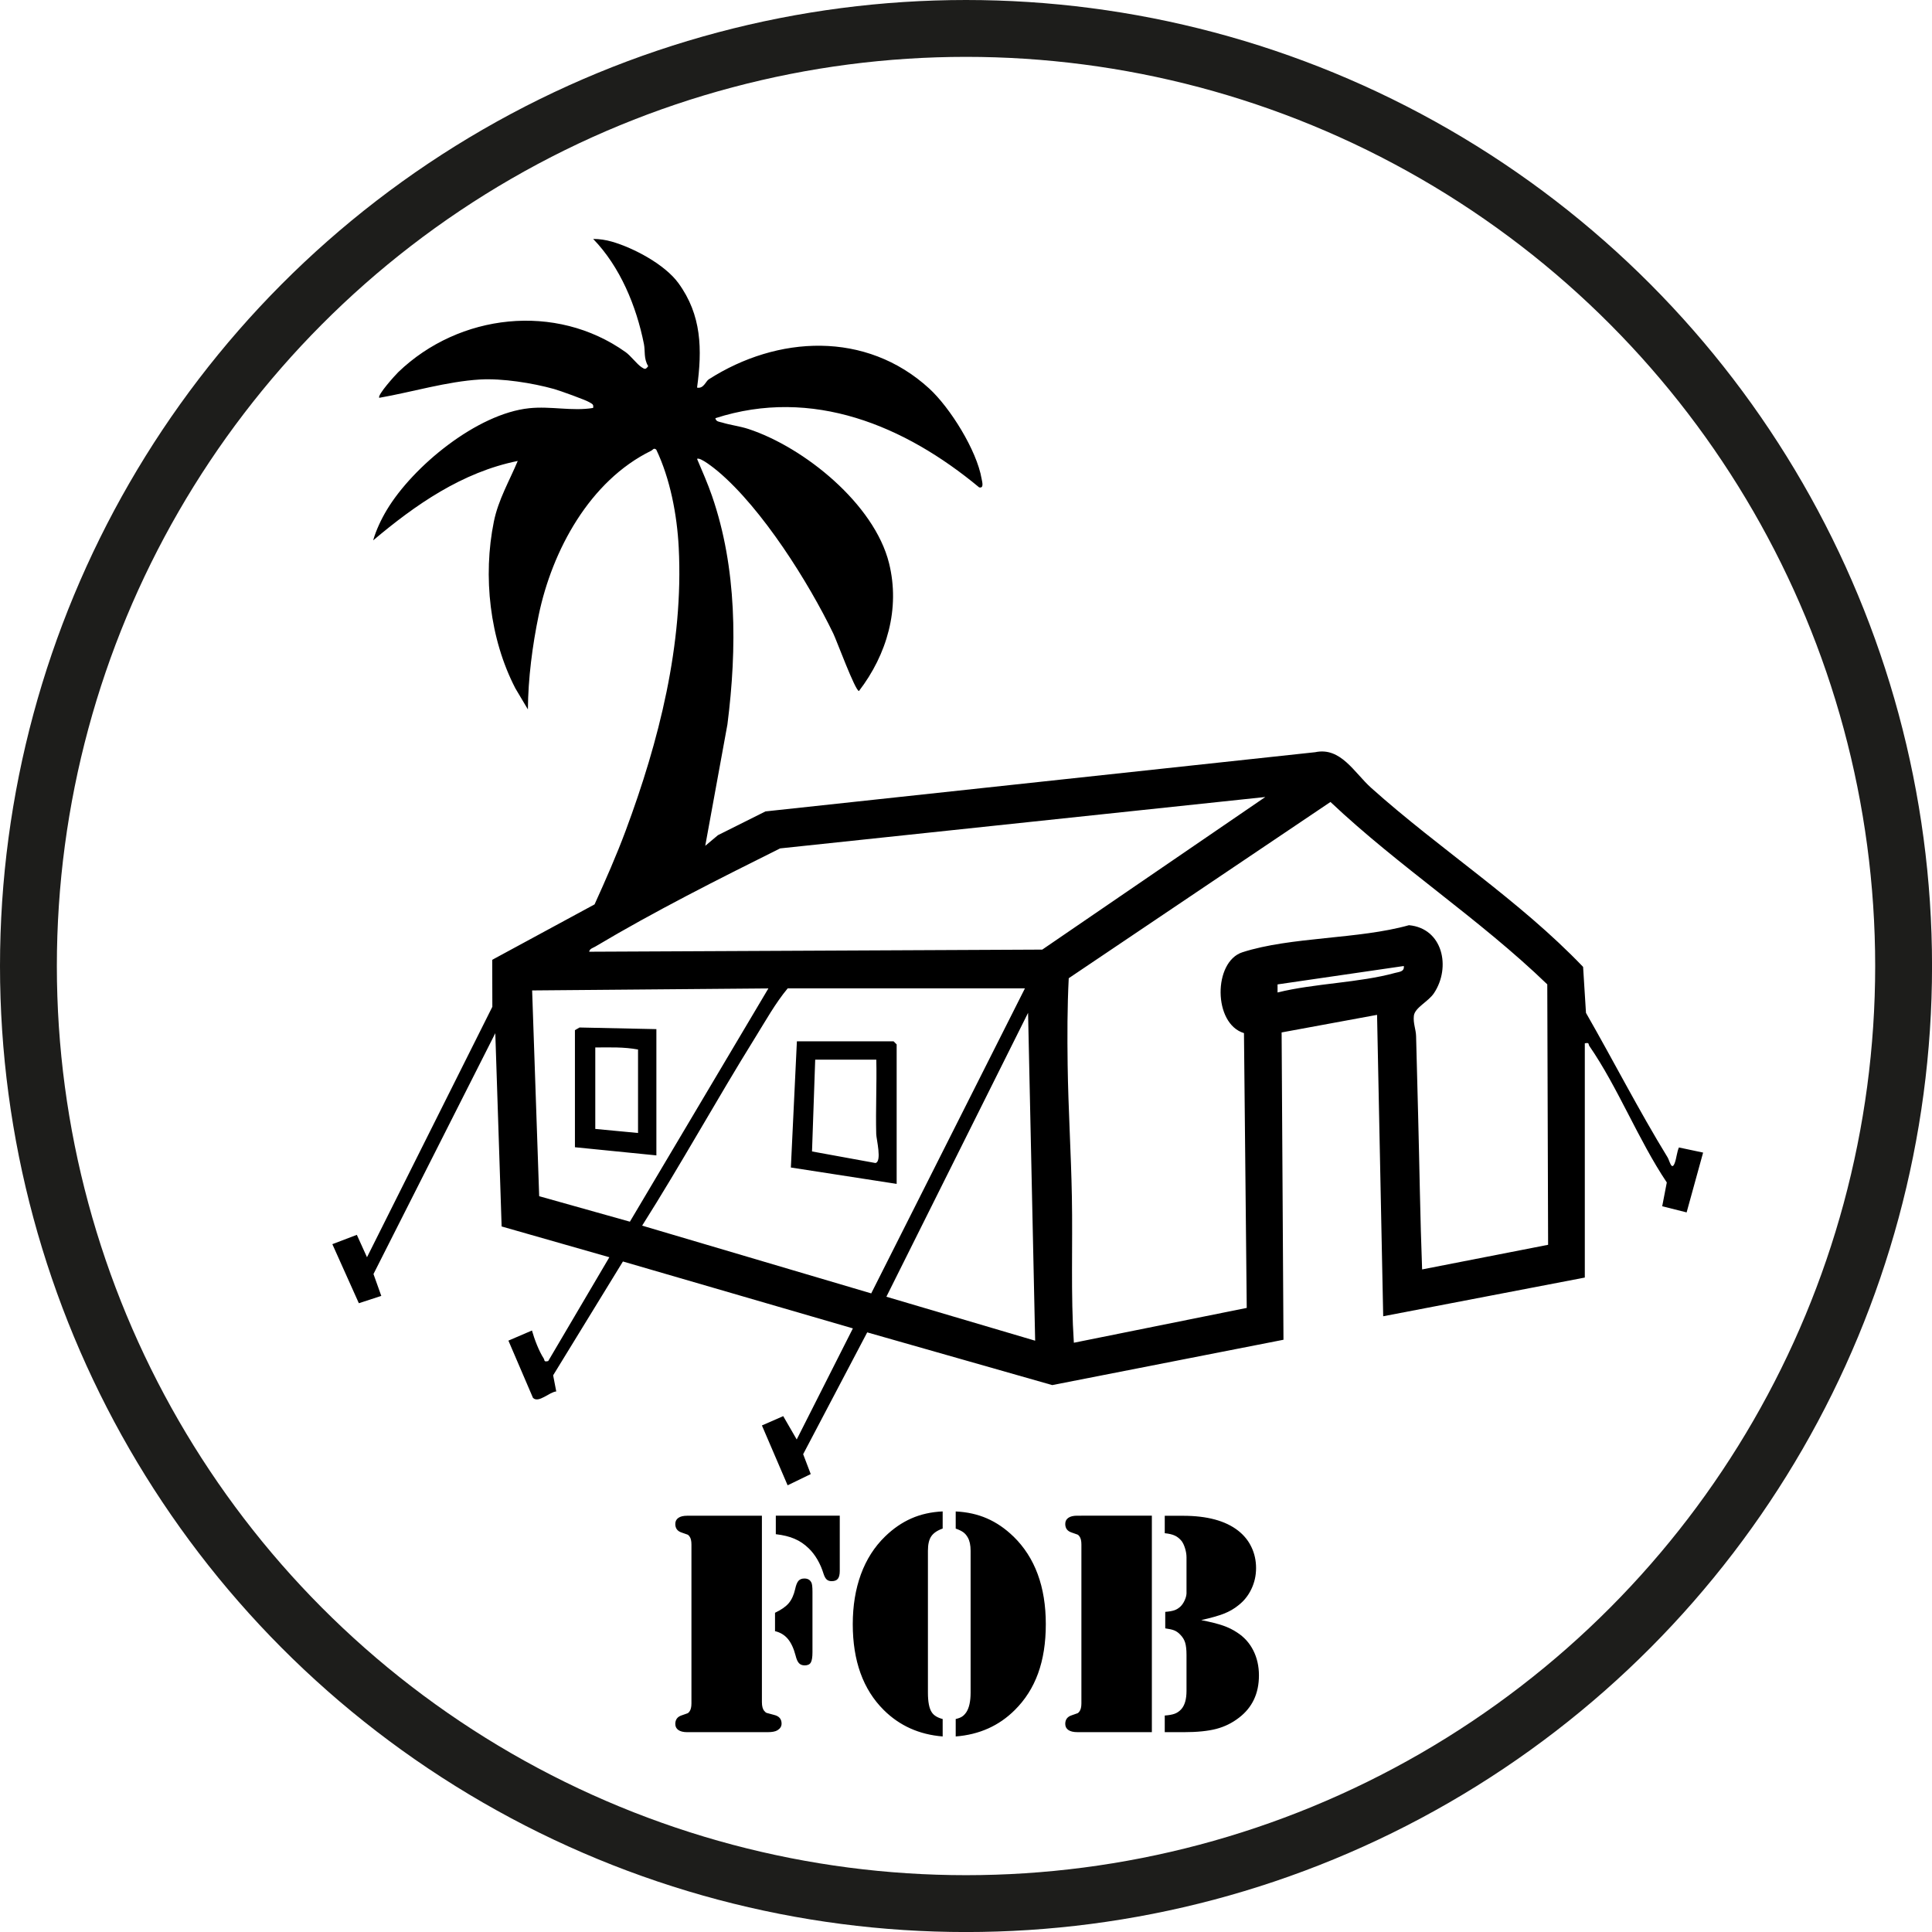
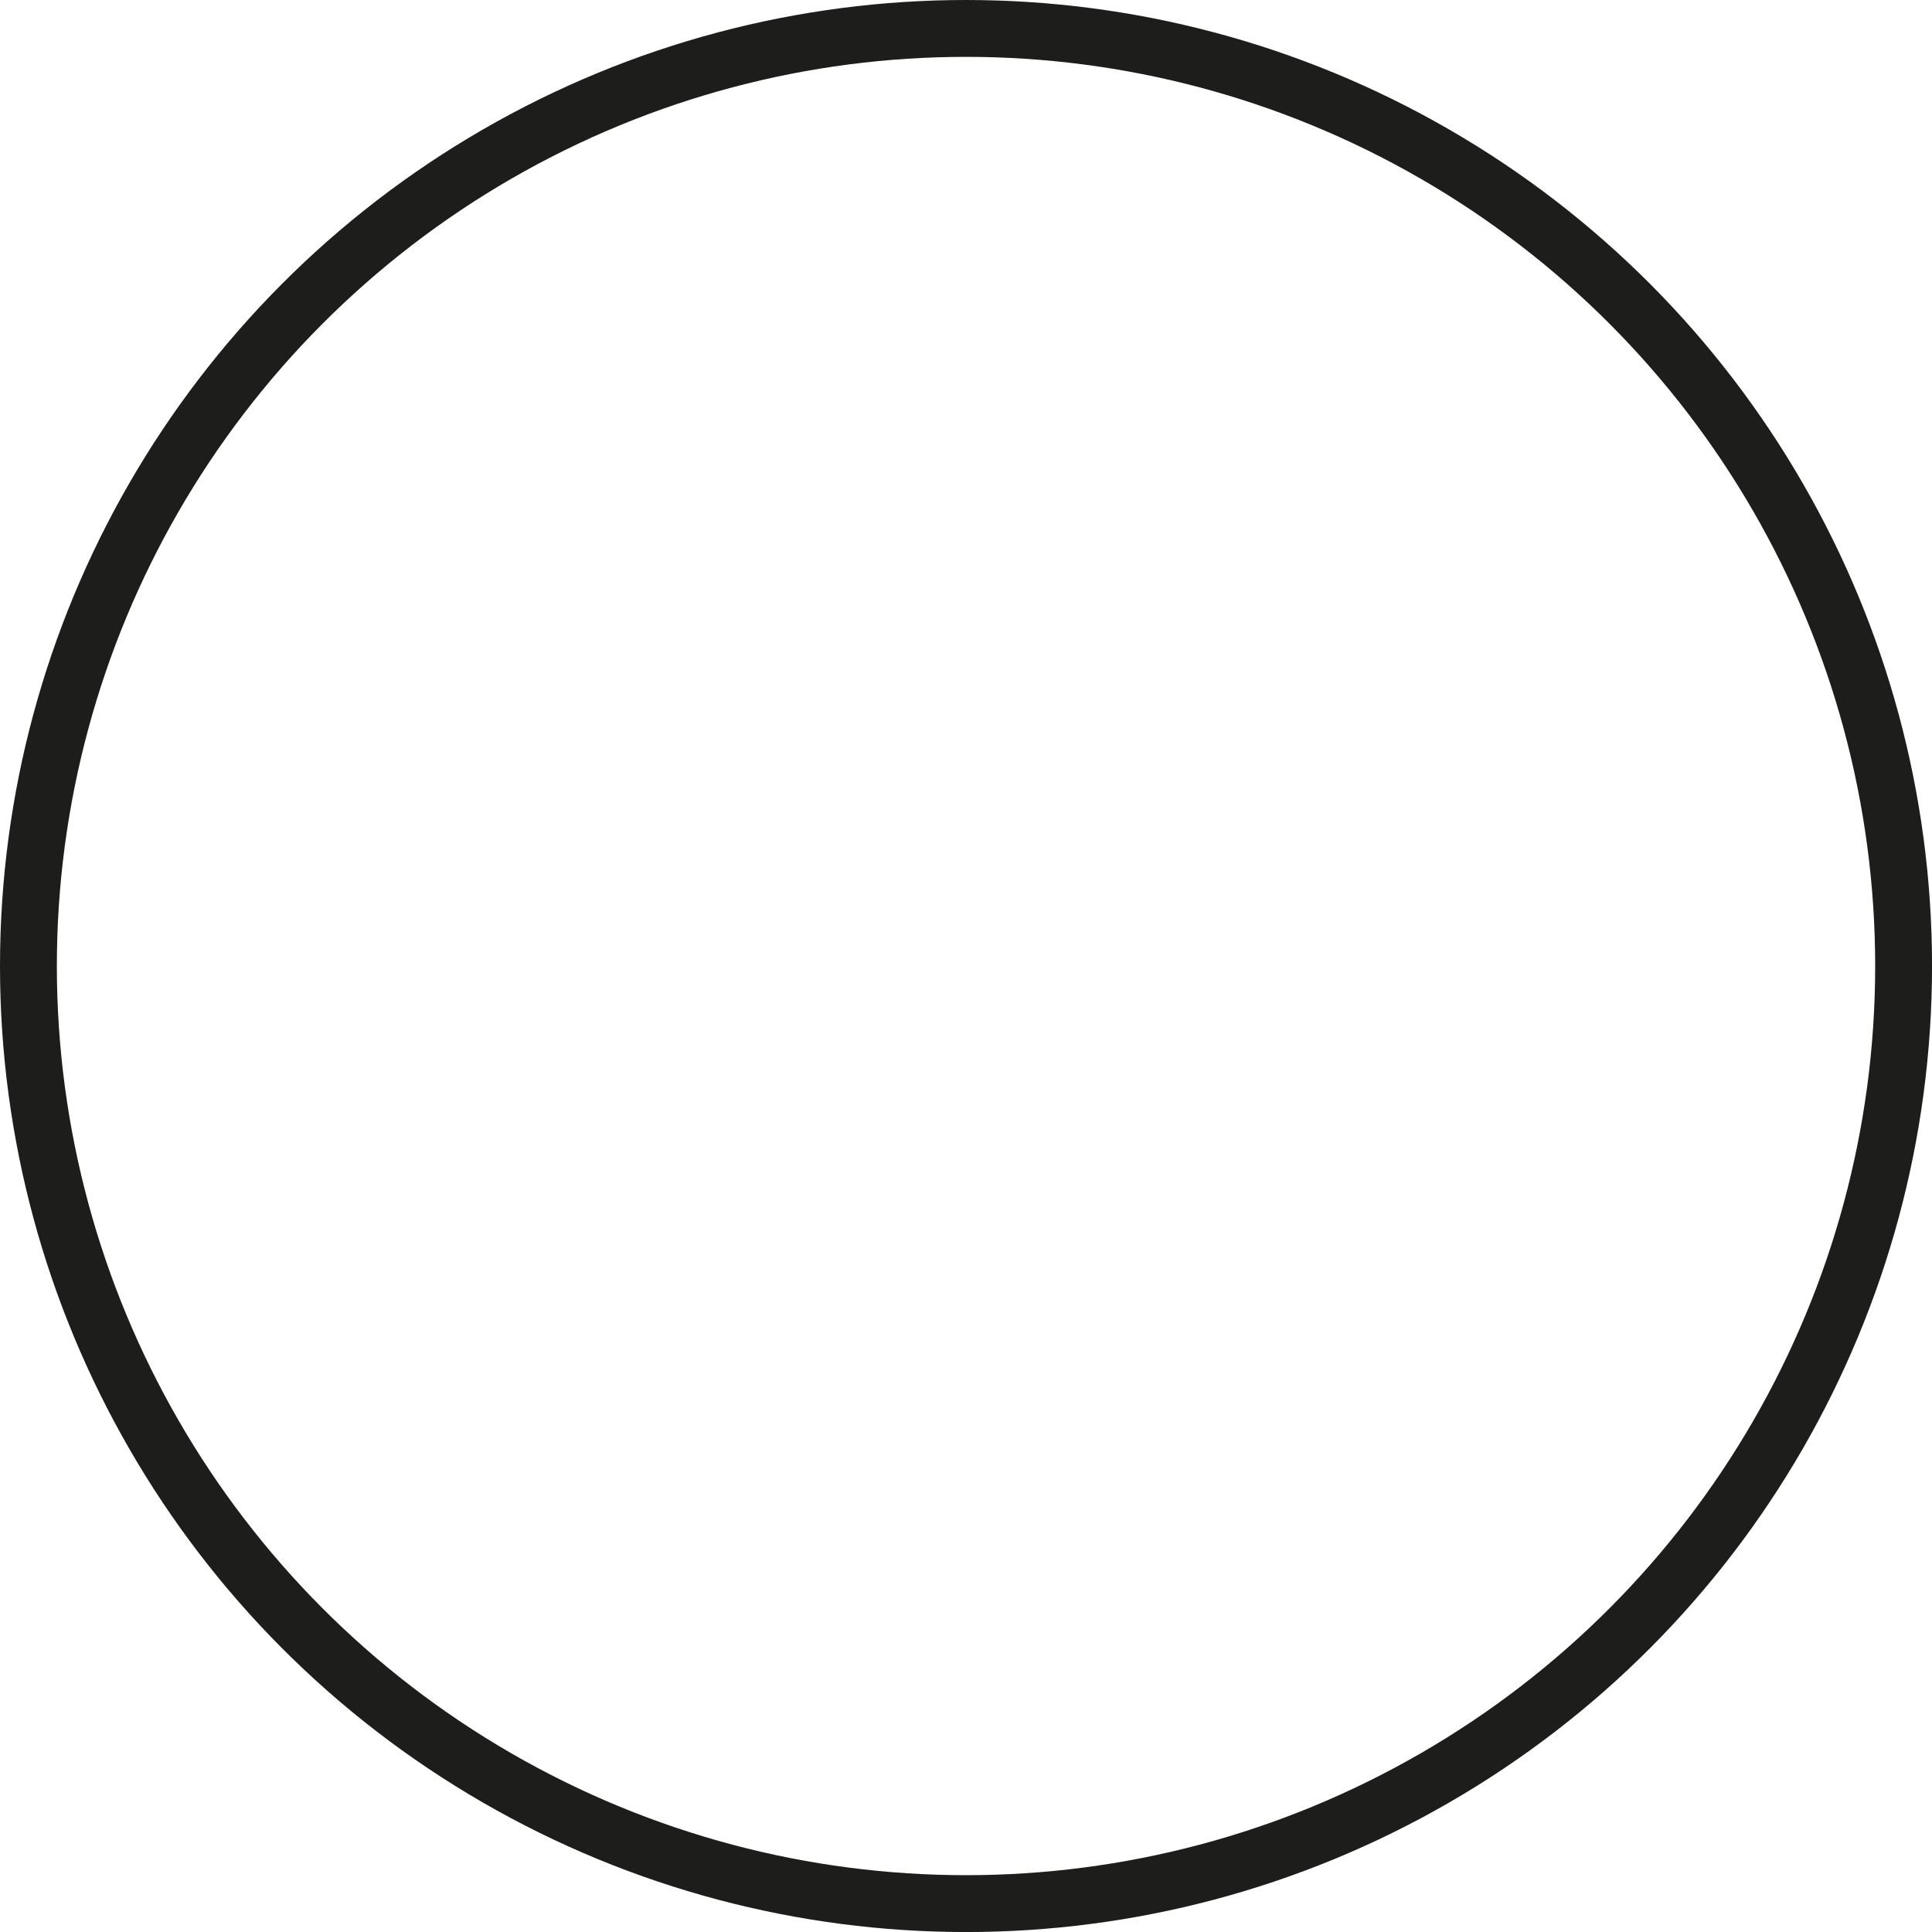
<svg xmlns="http://www.w3.org/2000/svg" id="a" data-name="Layer 1" viewBox="0 0 509.71 509.71">
  <defs>
    <style>      .b {        fill: none;        stroke: #1d1d1b;        stroke-miterlimit: 10;        stroke-width: 15px;      }    </style>
  </defs>
-   <path d="M442.94,302.73c-.54,1.25-.63,2.79-1.08,4.03-.84,2.31-1.38-.56-1.91-1.42-7.62-12.43-14.28-25.48-21.53-38.12l-.76-12.13c-16.93-17.69-37.74-30.96-55.92-47.24-4.46-4-8.01-10.83-14.76-9.4l-145.03,15.62-12.54,6.27-3.35,2.81,5.85-32.02c2.58-20.26,2.51-41.29-4.07-60.3-1.15-3.32-2.57-6.54-3.94-9.76.77-.59,4.72,2.61,5.55,3.31,11.65,9.83,23.87,29.27,30.4,42.78.88,1.82,5.78,15.12,6.76,15.15,7.38-9.61,10.92-21.73,7.94-33.72-3.87-15.61-22.39-30.58-37.12-35.42-2.27-.74-4.74-1.02-6.9-1.69-.72-.22-1.64-.19-1.8-1.15,25.59-8.28,49.99,1.97,69.59,18.25,1.34.33.79-1.46.65-2.27-1.28-7.52-8.33-18.77-13.81-23.8-16.68-15.28-40.08-14.03-58.19-2.42-.77.5-1.36,2.54-3.07,2.17,1.38-10.07,1.24-19.13-4.93-27.58-3.56-4.88-11.71-9.25-17.55-10.93-1.56-.45-3.3-.72-4.93-.71,7.12,7.34,11.4,17.73,13.39,27.71.38,1.9-.11,3.79,1.12,5.86-.68.91-.86.85-1.76.26-1.22-.81-2.85-3.02-4.19-3.97-18.43-13.12-43.92-10.15-59.96,5.26-.72.69-5.69,6.17-5.02,6.79,8.65-1.51,17.81-4.31,26.6-4.83,5.81-.34,13.87.93,19.5,2.51,1.47.41,8.39,2.89,9.37,3.52.66.42,1.14.49.93,1.48-5.49.91-11.15-.53-16.86.07-13.73,1.43-30.65,15.29-37.59,26.88-1.42,2.37-2.82,5.31-3.57,7.98,11.17-9.42,23.47-17.98,38.14-20.95-2.22,5.31-5.12,10.21-6.3,16-2.93,14.43-1.12,30.89,5.68,44l3.3,5.55c.05-8.08,1.19-16.89,2.84-24.83,3.56-17.13,13.48-35.48,29.68-43.41.42-.2.69-.88,1.35-.29,3.67,7.69,5.48,17.2,5.92,25.8,1.31,25.58-5.24,51.21-13.99,74.71-2.44,6.56-5.32,13.08-8.21,19.46l-27,14.62.03,12.4-33.07,66.07-2.68-5.91-6.46,2.46,6.99,15.58,5.92-1.93-2.06-5.77,32.14-63.54,1.67,50.99,28.42,8.12-16.13,27.39c-1.25.28-.86-.17-1.19-.69-1.29-2-2.44-5.05-3.1-7.37l-6.21,2.67,6.47,15.08c1.43,1.55,4.41-1.57,6.15-1.67l-.82-4.26,18.41-30.03,60.67,17.65-14.82,29.31-3.56-6.16-5.62,2.46,6.78,15.79,6.1-2.96-2-5.25,16.9-32.14,48.81,13.91,61.01-11.96-.49-81.08,25.18-4.64,1.62,79.52,53.19-10.21v-61.79c1.29-.29.87.22,1.2.7,7.53,10.91,12.95,24.85,20.43,36l-1.21,6.28,6.44,1.62,4.35-15.78-6.43-1.36ZM142.25,315.59l-1.86-54.29,62.33-.53-36.54,61.54-23.92-6.72ZM169.41,323.36c10.33-16.31,19.66-33.26,29.85-49.66,2.72-4.37,5.28-9.01,8.55-12.94h62.59l-40.55,80.47-60.45-17.88ZM233.85,342.11l37.38-74.9,1.87,86.5-39.25-11.6ZM274.96,250.53l-119.52.56c.12-.81,1.01-1,1.6-1.35,15.72-9.37,32.44-17.77,48.77-25.91l128.01-13.56-58.86,40.27ZM368.13,256.66c-9.56,2.65-21.3,2.75-31.08,5.18v-2.13s33.31-4.85,33.31-4.85c.2,1.52-1.24,1.53-2.22,1.8ZM375.19,334.91c-.52-13.52-.69-27.06-1.05-40.59-.19-6.93-.37-13.96-.54-20.95-.04-1.79-.81-3.39-.59-5.37.25-2.18,3.81-3.72,5.31-5.98,4.53-6.8,2.35-17.1-6.6-17.93-13.3,3.74-31.17,3.02-43.94,7.14-7.72,2.49-7.76,18.86.41,21.33l.73,72.5-45.61,9.19c-.84-12.77-.28-25.61-.52-38.44-.21-11.52-.96-23.36-1.12-34.88-.1-7.6-.1-15.26.29-22.85l69.05-46.5c18.15,17.14,39.24,30.78,57.2,48.12l.22,68.71-33.25,6.5ZM235.76,274.73h-25.52l-1.59,33.29,27.91,4.32v-36.8l-.81-.81ZM230.95,306.83l-16.72-3.05.84-24.21h16.12c.15,6.53-.19,13.1-.02,19.63.03,1.32,1.57,7.31-.22,7.63ZM152.89,271.08l-1.21.7v30.89l21.49,2.15v-33.31l-20.28-.43ZM168.33,298.91l-11.28-1.07v-21.49c3.78-.02,7.56-.16,11.28.54v22.03ZM204.69,399.87h16.86v14.6c0,.95-.17,1.63-.5,2.05-.33.42-.88.63-1.63.63-.56,0-1-.15-1.32-.44-.32-.29-.59-.79-.82-1.49-.42-1.37-.96-2.62-1.63-3.77-.67-1.14-1.42-2.12-2.26-2.93-1.14-1.12-2.4-1.97-3.77-2.55-1.37-.59-3.01-.99-4.94-1.21v-4.9ZM214.06,417.49c.19.36.29,1.19.29,2.47v15.94c0,1.31-.15,2.22-.44,2.72s-.83.75-1.61.75c-.64,0-1.14-.19-1.51-.58-.36-.39-.66-1.05-.88-1.97-.5-1.92-1.19-3.4-2.05-4.43-.86-1.03-1.99-1.72-3.39-2.05v-4.85c1.65-.78,2.85-1.62,3.62-2.53.77-.91,1.33-2.14,1.69-3.7.22-1.06.52-1.79.88-2.2.36-.4.88-.61,1.55-.61.89,0,1.51.35,1.84,1.05ZM206.2,454.73c0,.73-.36,1.31-1.09,1.76-.53.33-1.41.5-2.64.5h-21.17c-1,0-1.78-.19-2.32-.56-.54-.38-.82-.91-.82-1.61,0-1.14.56-1.9,1.67-2.26.92-.31,1.46-.5,1.61-.57.15-.07.31-.23.48-.48.33-.45.5-1.16.5-2.13v-41.88c0-.98-.17-1.69-.5-2.13-.17-.25-.33-.41-.48-.48s-.69-.26-1.61-.57c-1.12-.36-1.67-1.12-1.67-2.26,0-.7.27-1.23.82-1.61.54-.38,1.32-.56,2.32-.56h19.71v49.16c0,1.09.21,1.87.63,2.34.22.28.43.45.63.52.19.07.84.24,1.92.52,1.34.31,2.01,1.07,2.01,2.3ZM240.46,400.59c2.48-1.09,5.23-1.7,8.24-1.84v4.52c-1.42.5-2.43,1.19-3.01,2.05-.59.86-.88,2.13-.88,3.81v37.4c0,2.46.33,4.18,1,5.19.53.84,1.49,1.44,2.89,1.8v4.6c-6.19-.5-11.38-2.83-15.56-6.99-5.44-5.41-8.16-12.96-8.16-22.63,0-4.85.72-9.24,2.15-13.16,1.44-3.92,3.56-7.24,6.38-9.98,2.15-2.09,4.46-3.68,6.95-4.77ZM267.37,405.36c5.69,5.55,8.54,13.26,8.54,23.14s-2.72,17.22-8.16,22.63c-4.18,4.18-9.39,6.51-15.61,6.99v-4.6c.73-.17,1.29-.38,1.69-.65.4-.26.77-.65,1.11-1.15.75-1.14,1.13-2.87,1.13-5.19v-37.4c0-1.48-.25-2.65-.75-3.51-.33-.59-.73-1.05-1.19-1.38-.46-.33-1.12-.66-1.99-.96v-4.52c3.01.14,5.77.75,8.26,1.84,2.5,1.09,4.82,2.68,6.97,4.77ZM330.65,435.42c.99,1.97,1.49,4.16,1.49,6.59,0,4.77-1.76,8.49-5.27,11.17-1.81,1.4-3.81,2.38-6,2.95-2.19.57-5.06.86-8.6.86h-4.98v-4.39c1.12-.08,1.99-.24,2.64-.48.64-.24,1.21-.63,1.72-1.19.92-1.03,1.38-2.64,1.38-4.81v-9.5c0-1.39-.12-2.48-.36-3.26-.24-.78-.68-1.49-1.32-2.13-.47-.5-.99-.86-1.55-1.09-.56-.22-1.35-.4-2.38-.54v-4.35c1.03-.08,1.83-.22,2.41-.42.57-.19,1.09-.52,1.57-.96.45-.42.82-.96,1.13-1.63.31-.67.47-1.28.5-1.84v-9.54c0-.75-.13-1.54-.38-2.36-.25-.82-.56-1.47-.92-1.95-.53-.64-1.12-1.12-1.78-1.42-.66-.31-1.54-.52-2.66-.63v-4.6h4.81c6.36,0,11.21,1.31,14.56,3.93,1.53,1.2,2.71,2.65,3.51,4.35.81,1.7,1.21,3.54,1.21,5.52s-.41,3.79-1.23,5.52c-.82,1.73-1.97,3.17-3.45,4.31-1.09.89-2.34,1.62-3.77,2.18-1.42.56-3.43,1.13-6.02,1.71,2.51.5,4.44.99,5.79,1.46,1.35.47,2.57,1.07,3.66,1.8,1.87,1.2,3.3,2.78,4.29,4.75ZM285.27,399.87h18.62v57.11h-19.71c-1,0-1.78-.19-2.32-.56-.54-.38-.82-.91-.82-1.61,0-1.14.56-1.9,1.67-2.26.92-.31,1.46-.5,1.61-.57.15-.07.31-.23.48-.48.33-.45.5-1.16.5-2.13v-41.88c0-.98-.17-1.69-.5-2.13-.17-.25-.33-.41-.48-.48s-.69-.26-1.61-.57c-1.12-.36-1.67-1.12-1.67-2.26,0-.7.27-1.23.82-1.61.54-.38,1.32-.56,2.32-.56h1.09Z" />
  <circle class="b" cx="254.86" cy="254.86" r="247.36" />
</svg>